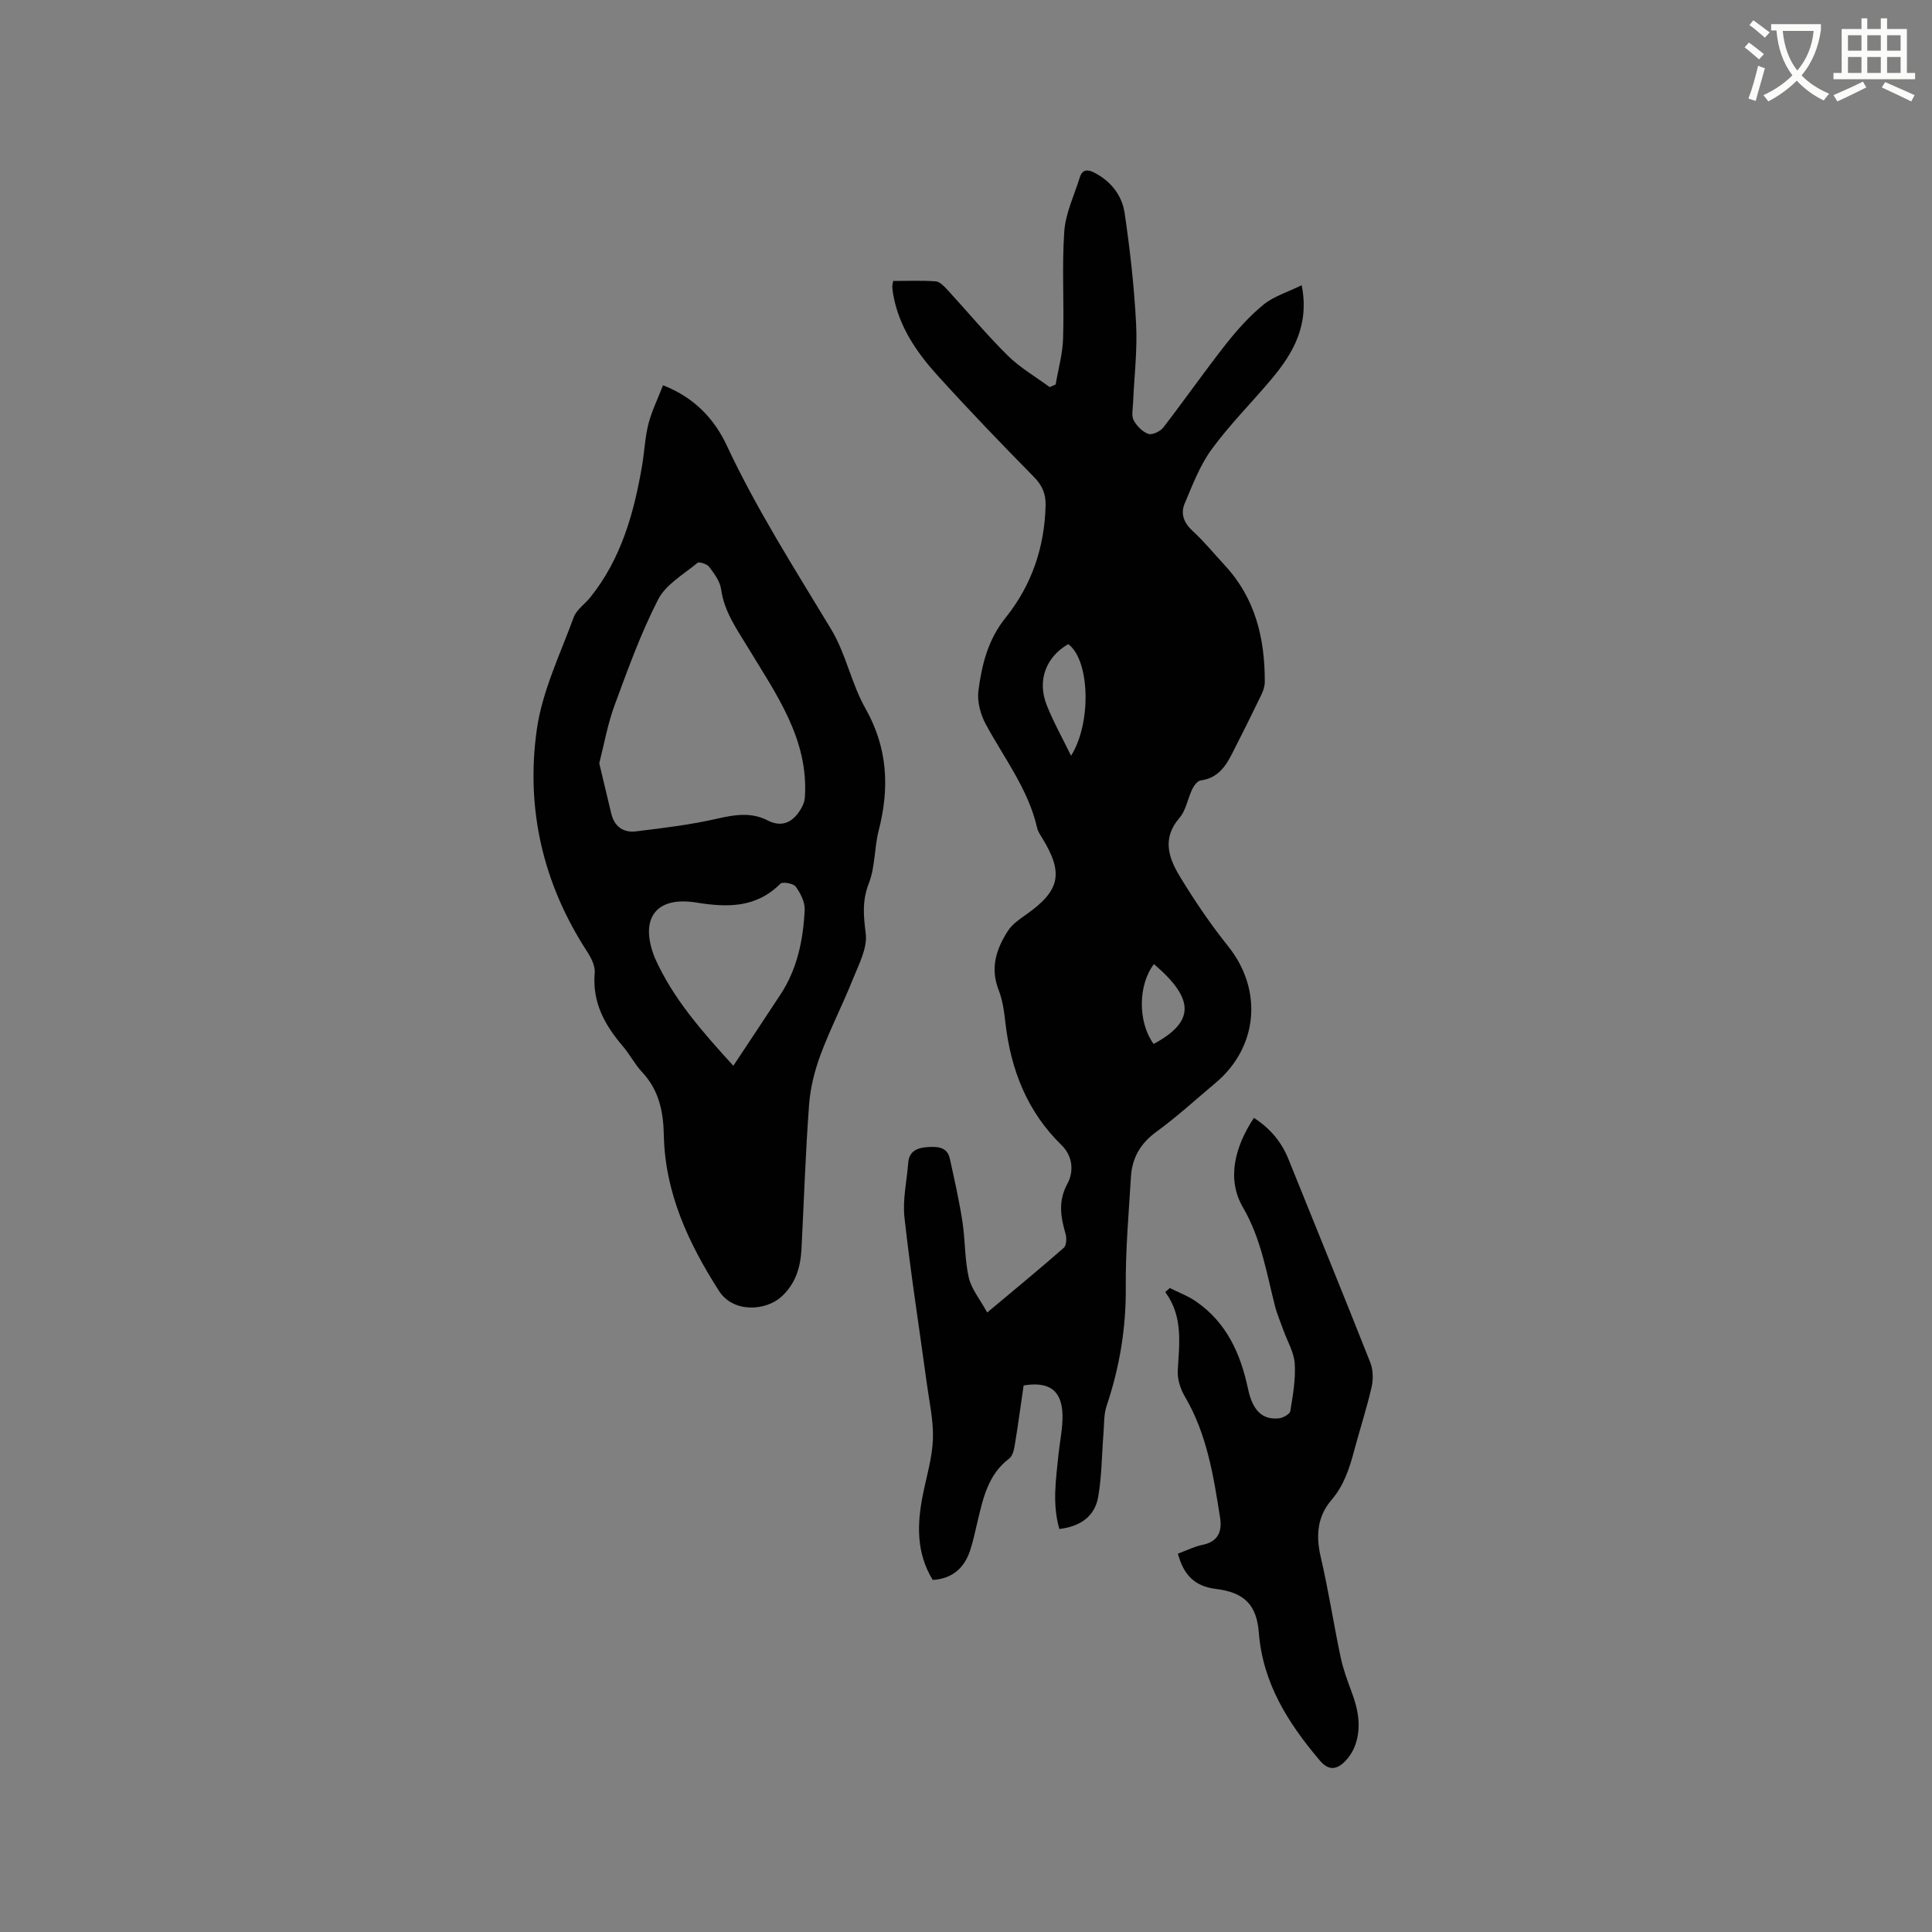
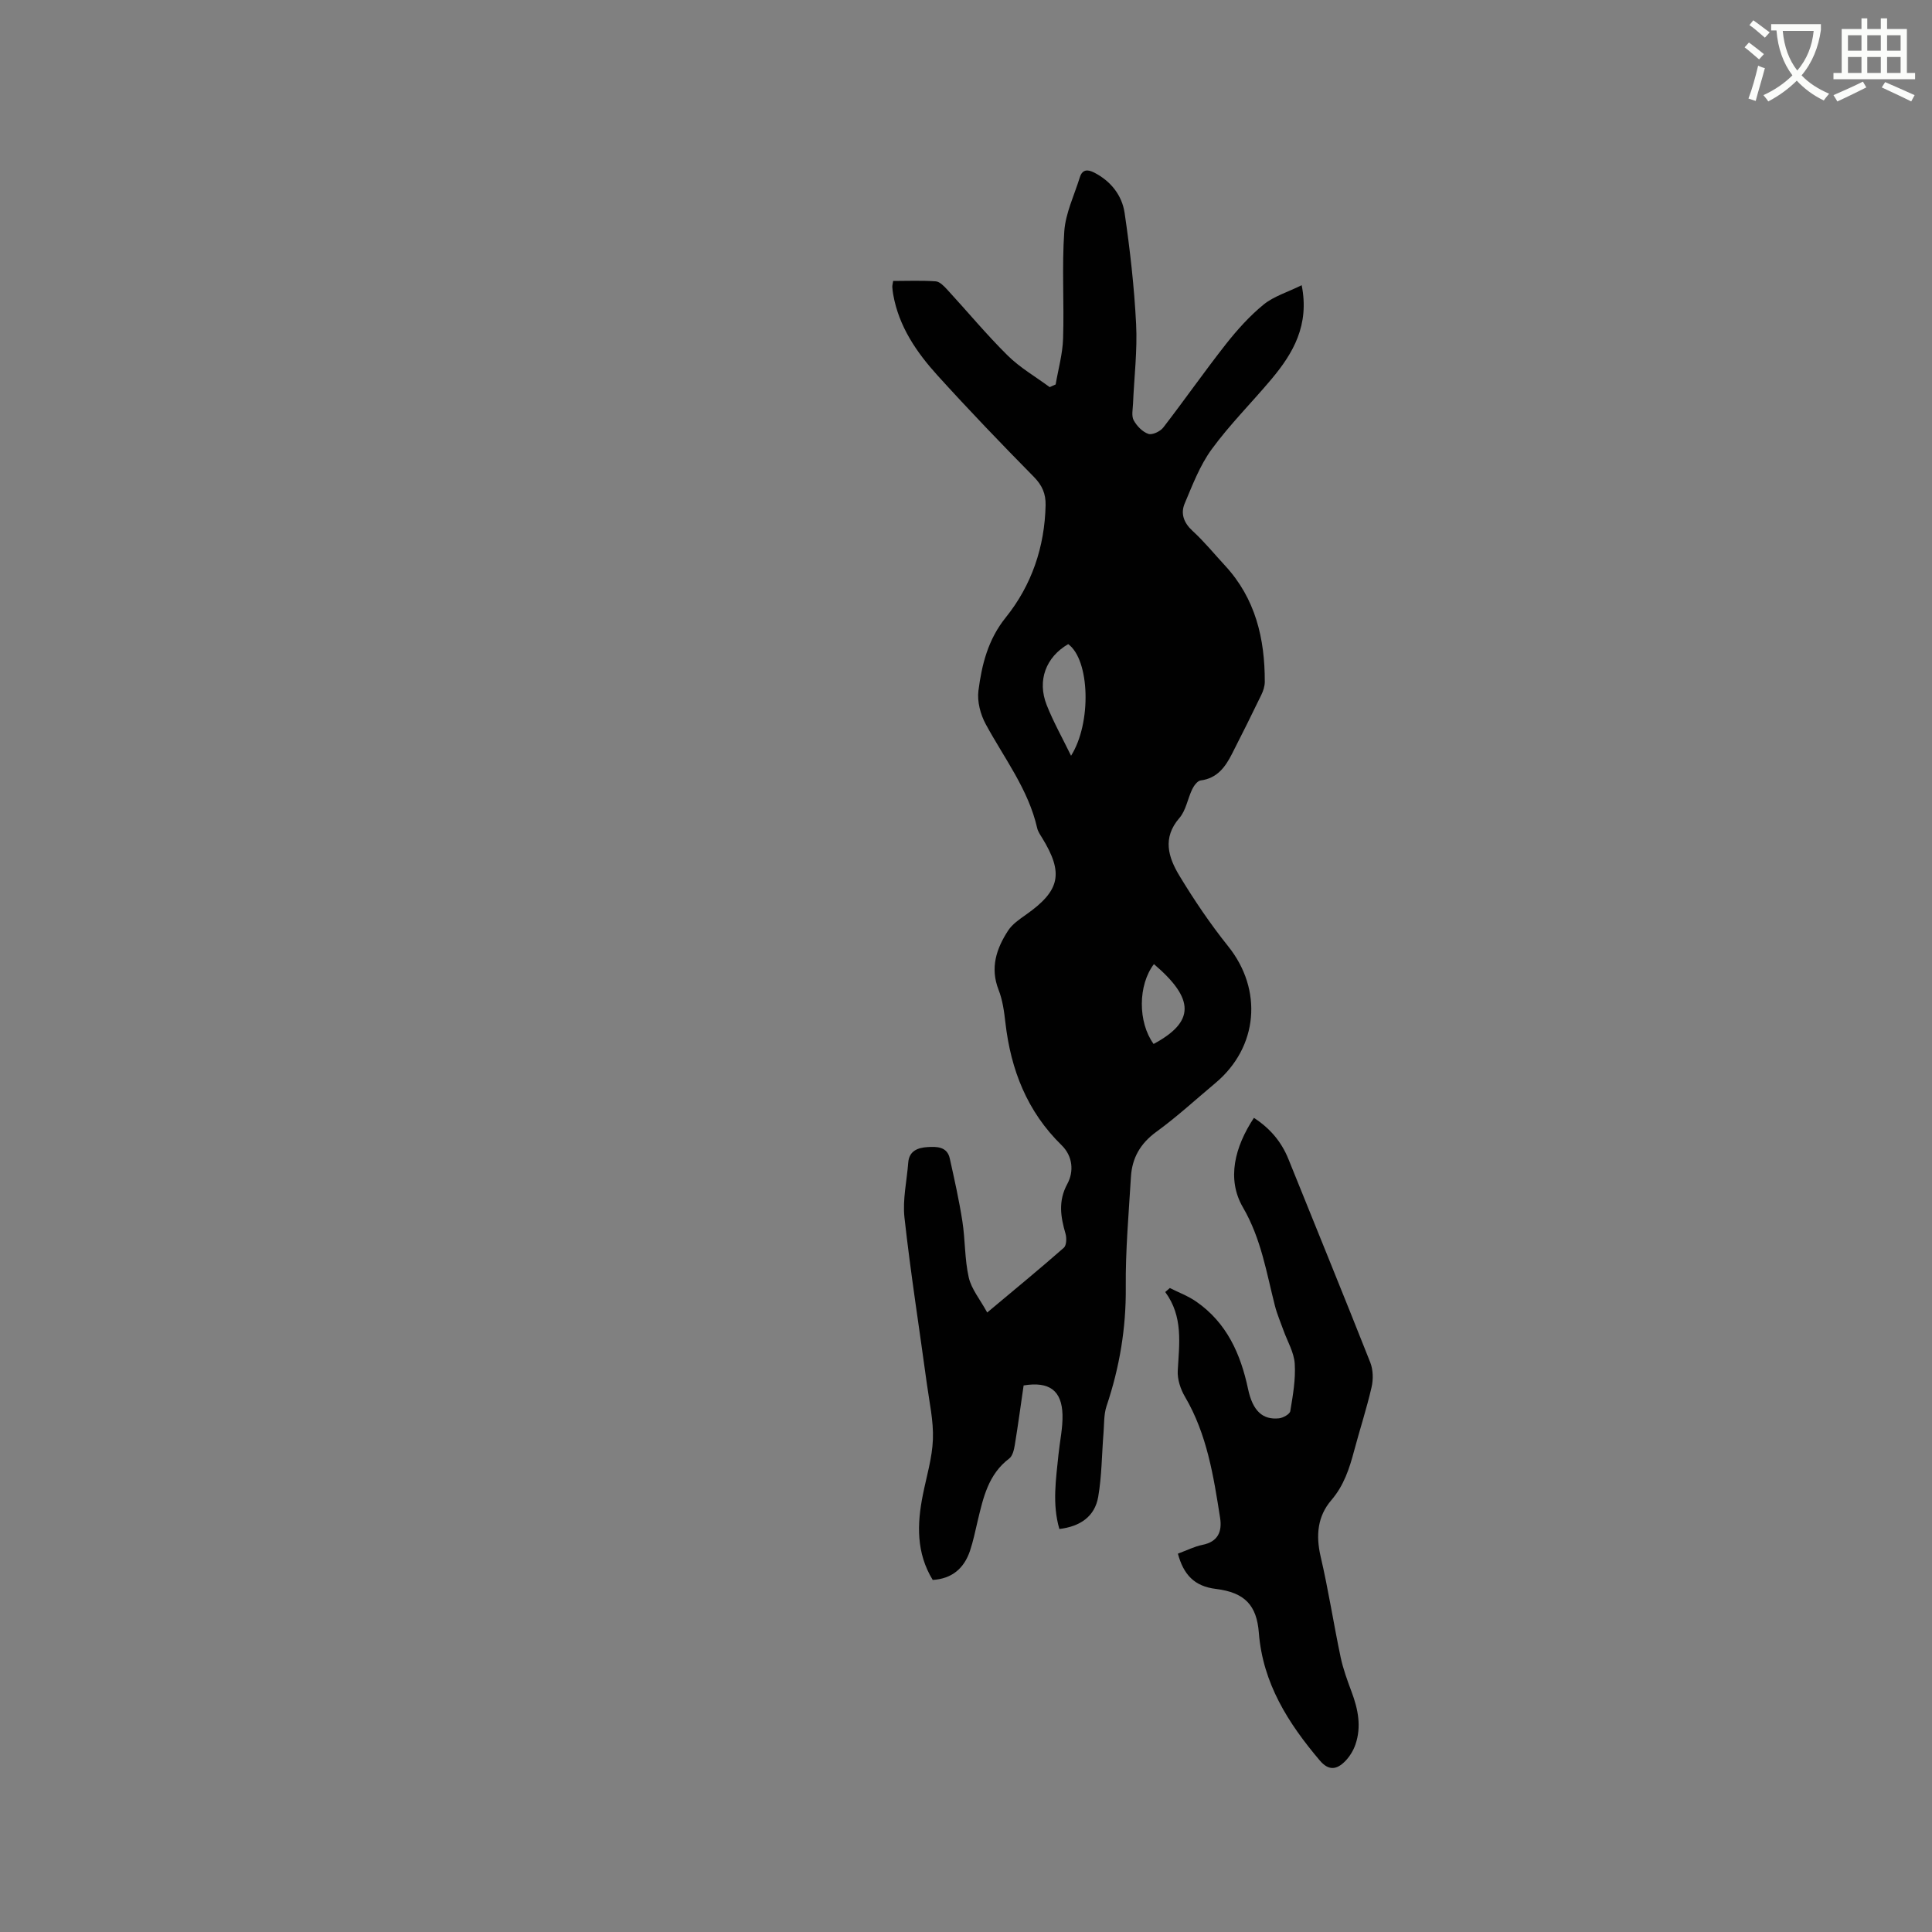
<svg xmlns="http://www.w3.org/2000/svg" enable-background="new 0 0 400 400" viewBox="0 0 400 400">
  <rect x="0" y="0" width="400" height="400" fill="#808080" stroke="none" />
  <path d="m362.1 8.8c1.1.8 2.1 1.6 3.1 2.4l-1 1.1c-1.3-1.1-2.3-2-3-2.5zm1.9 4.8c.5.2.9.4 1.4.5-.6 2.3-1.3 4.5-1.9 6.8l-1.5-.5c.8-2.1 1.4-4.3 2-6.8zm-1-9.4c1.3.9 2.4 1.8 3.4 2.5l-1 1.1c-1.4-1.2-2.4-2.1-3.2-2.6zm3.7 2.2v-1.4h10.3v1.2c-.5 3.6-1.8 6.8-4 9.4 1.5 1.6 3.4 2.8 5.7 3.8-.3.4-.7.8-1.1 1.4-2.3-1.1-4.1-2.5-5.6-4.1-1.6 1.6-3.6 3.1-5.9 4.3-.3-.5-.7-.9-1-1.3 2.4-1.1 4.4-2.5 6-4.1-1.9-2.5-3-5.6-3.3-9.3h-1.1zm8.8 0h-6.4c.3 3.3 1.3 6 3 8.2 2-2.3 3.1-5.1 3.4-8.2z" fill="#fbfcfa" />
  <path d="m385.3 3.8h1.3v2.2h2.8v-2.2h1.3v2.2h4.1v9.1h1.7v1.3h-16.9v-1.3h1.7v-9.1h4.1v-2.2zm.4 13.1.7 1.2c-1.8.9-3.8 1.9-6 2.9-.2-.4-.5-.8-.8-1.3 2.3-1 4.3-1.9 6.1-2.8zm-3.1-6.4h2.8v-3.2h-2.8zm0 4.6h2.8v-3.3h-2.8zm4-4.6h2.8v-3.2h-2.8zm0 4.6h2.8v-3.3h-2.8zm3.7 1.9c2.1.9 4.1 1.8 6.1 2.7l-.7 1.3c-2.2-1.1-4.2-2-6.1-2.9zm3.2-9.7h-2.8v3.2h2.8zm-2.8 7.8h2.8v-3.3h-2.8z" fill="#fbfcfa" />
  <g fill="#010101">
    <path d="m269.5 59.05c1.64 8.24-1.74 14.06-6.26 19.45-4.09 4.87-8.63 9.39-12.37 14.51-2.44 3.34-3.97 7.39-5.6 11.25-.87 2.07-.19 3.98 1.63 5.65 2.42 2.21 4.5 4.78 6.73 7.19 6.29 6.8 8.25 15.09 8.23 24.05 0 .91-.31 1.88-.71 2.7-1.98 4.1-4.01 8.18-6.08 12.23-1.38 2.71-3.06 5.06-6.48 5.5-.66.08-1.38 1.06-1.74 1.79-.96 1.97-1.3 4.42-2.67 5.99-3.59 4.14-2.27 8.18 0 11.94 3.06 5.06 6.4 10 10.1 14.62 7.2 8.98 6.24 20.87-2.64 28.31-4.06 3.4-7.98 7.01-12.26 10.12-3.29 2.4-5 5.41-5.23 9.29-.46 7.61-1.14 15.23-1.07 22.84.08 8.5-1.29 16.63-3.98 24.63-.58 1.74-.48 3.72-.63 5.59-.36 4.41-.35 8.87-1.1 13.21-.71 4.09-3.76 6.14-8.04 6.65-1.52-5.21-.69-10.33-.18-15.45.28-2.74.9-5.48.83-8.2-.14-5.03-2.74-6.94-8.05-6.07-.59 4.04-1.15 8.21-1.83 12.35-.16.98-.46 2.25-1.15 2.78-4.35 3.28-5.39 8.14-6.55 12.99-.49 2.06-.91 4.15-1.58 6.14-1.23 3.62-3.72 5.76-7.71 6.01-3.42-5.6-3.26-11.53-2.05-17.58.76-3.84 1.95-7.68 2.09-11.55.14-3.84-.75-7.73-1.27-11.59-1.55-11.43-3.35-22.83-4.62-34.3-.41-3.72.49-7.58.78-11.38.19-2.51 2.09-3.1 4-3.22 1.85-.11 4.05-.14 4.6 2.35.96 4.32 1.93 8.64 2.61 13.01.6 3.86.46 7.85 1.32 11.64.55 2.4 2.33 4.52 3.82 7.25 5.75-4.82 10.89-9.03 15.87-13.41.55-.49.6-2 .35-2.88-1.02-3.52-1.57-6.77.38-10.36 1.37-2.54 1.13-5.71-1.19-7.98-7.15-6.98-10.52-15.62-11.64-25.36-.26-2.31-.58-4.69-1.42-6.83-1.78-4.56-.45-8.51 1.97-12.24.87-1.34 2.35-2.35 3.7-3.3 7.08-4.98 7.86-8.58 3.33-15.94-.39-.63-.84-1.28-1-1.98-1.83-8.05-6.84-14.48-10.66-21.54-1.09-2.01-1.79-4.68-1.51-6.9.7-5.41 1.97-10.59 5.66-15.18 5.35-6.65 8.06-14.57 8.25-23.24.05-2.36-.7-4.11-2.42-5.86-6.77-6.87-13.45-13.83-19.93-20.98-4.36-4.81-8.03-10.15-9.2-16.78-.09-.52-.16-1.05-.19-1.57-.01-.3.08-.6.18-1.24 2.94 0 5.89-.13 8.81.08.86.06 1.75 1.03 2.43 1.76 4.16 4.52 8.1 9.28 12.46 13.59 2.56 2.53 5.78 4.39 8.71 6.55.41-.18.82-.36 1.23-.55.54-3.16 1.44-6.32 1.54-9.49.24-7.41-.27-14.85.25-22.23.27-3.78 2.07-7.46 3.22-11.18.52-1.66 1.63-1.66 2.99-.96 3.45 1.78 5.74 4.71 6.28 8.35 1.12 7.62 1.99 15.31 2.38 23 .28 5.48-.41 11-.64 16.51-.05 1.16-.35 2.52.14 3.42.64 1.17 1.81 2.39 3.03 2.81.81.28 2.46-.5 3.09-1.31 4.4-5.7 8.53-11.62 12.98-17.28 2.34-2.97 4.93-5.85 7.85-8.23 2.11-1.69 4.94-2.53 7.83-3.96zm-48.34 74.31c-4.61 2.67-6.47 7.52-4.45 12.62 1.41 3.56 3.31 6.92 5.04 10.49 4.3-6.82 3.88-19.87-.59-23.11zm17.75 66.25c-3.31 4.32-3.35 12.01-.07 16.53 8.54-4.58 8.56-9.3.07-16.53z" />
-     <path d="m137.27 79.76c6.49 2.54 10.63 6.96 13.22 12.52 6.22 13.29 14.1 25.57 21.64 38.09 3.02 5.02 4.14 11.17 7.04 16.29 4.64 8.19 5.02 16.48 2.75 25.3-.92 3.58-.71 7.52-2.03 10.9-1.41 3.6-1.12 6.72-.65 10.4.39 3.05-1.48 6.5-2.73 9.63-2.08 5.21-4.67 10.22-6.62 15.47-1.23 3.31-2.12 6.87-2.38 10.37-.74 9.94-1.06 19.9-1.57 29.86-.2 3.82-1.23 7.25-4.23 9.94-3.13 2.81-9.86 3.42-12.87-1.29-6.31-9.86-11.15-20.25-11.4-32.19-.1-4.95-1.01-9.35-4.5-13.08-1.51-1.61-2.54-3.67-3.98-5.35-3.76-4.39-6.37-9.1-5.83-15.19.12-1.4-.71-3.08-1.53-4.35-9.19-14.09-12.79-29.67-10.45-46.1 1.13-7.93 4.83-15.51 7.62-23.16.58-1.58 2.3-2.73 3.43-4.13 6.39-7.95 9.03-17.38 10.72-27.18.5-2.92.61-5.93 1.34-8.79.71-2.71 1.98-5.26 3.01-7.96zm-13.2 78.26c.87 3.67 1.68 7.04 2.48 10.41.64 2.69 2.51 4.01 5.08 3.7 5.64-.69 11.31-1.36 16.83-2.63 3.64-.83 7.06-1.39 10.45.35 2.48 1.27 4.52.75 6.14-1.26.79-.97 1.51-2.29 1.59-3.5.81-12.05-5.97-21.39-11.72-30.92-2.37-3.93-4.96-7.46-5.62-12.16-.23-1.65-1.42-3.25-2.47-4.64-.44-.59-2.07-1.13-2.44-.82-2.88 2.38-6.55 4.47-8.14 7.58-3.6 7.04-6.31 14.56-9.05 22.01-1.41 3.83-2.11 7.92-3.13 11.88zm27.76 62.64c3.4-5.14 6.62-9.97 9.8-14.82 3.46-5.29 4.67-11.29 4.97-17.45.08-1.6-.86-3.45-1.85-4.82-.48-.67-2.72-1.07-3.18-.61-5.04 5.05-10.99 4.94-17.43 3.9-8.07-1.3-11.54 2.99-8.91 10.54.1.3.21.6.33.89 3.8 8.52 9.88 15.35 16.27 22.37z" />
    <path d="m243.87 321.67c1.89-.7 3.43-1.49 5.07-1.82 3.24-.64 4.11-2.76 3.67-5.59-1.36-8.66-2.71-17.32-7.28-25.09-.92-1.56-1.59-3.61-1.49-5.38.31-5.6 1.16-11.2-2.59-16.29.32-.28.63-.55.95-.83 1.84.93 3.82 1.66 5.49 2.83 6.3 4.38 9.17 10.81 10.71 18.09.97 4.55 3.03 6.41 6.4 6.06.85-.09 2.23-.86 2.34-1.49.54-3.25 1.13-6.59.92-9.84-.15-2.33-1.51-4.59-2.33-6.88-.6-1.69-1.33-3.36-1.77-5.09-1.77-6.92-2.84-13.87-6.62-20.37-3.42-5.88-1.69-12.54 2.27-18.54 3.33 2.16 5.69 4.93 7.15 8.55 5.65 14.03 11.38 28.02 16.94 42.09.6 1.52.64 3.51.27 5.12-1.02 4.43-2.44 8.77-3.61 13.16-.98 3.69-2.12 7.2-4.72 10.23-2.87 3.34-3.23 7.3-2.22 11.66 1.61 6.89 2.68 13.91 4.14 20.84.52 2.47 1.41 4.87 2.29 7.24 1.33 3.56 2.05 7.16.78 10.85-.43 1.25-1.19 2.49-2.11 3.44-1.69 1.72-3.38 2.11-5.27-.13-6.54-7.72-11.8-15.97-12.62-26.44-.44-5.69-2.9-8.34-8.88-9.08-4.49-.54-6.71-2.97-7.88-7.3z" />
  </g>
</svg>